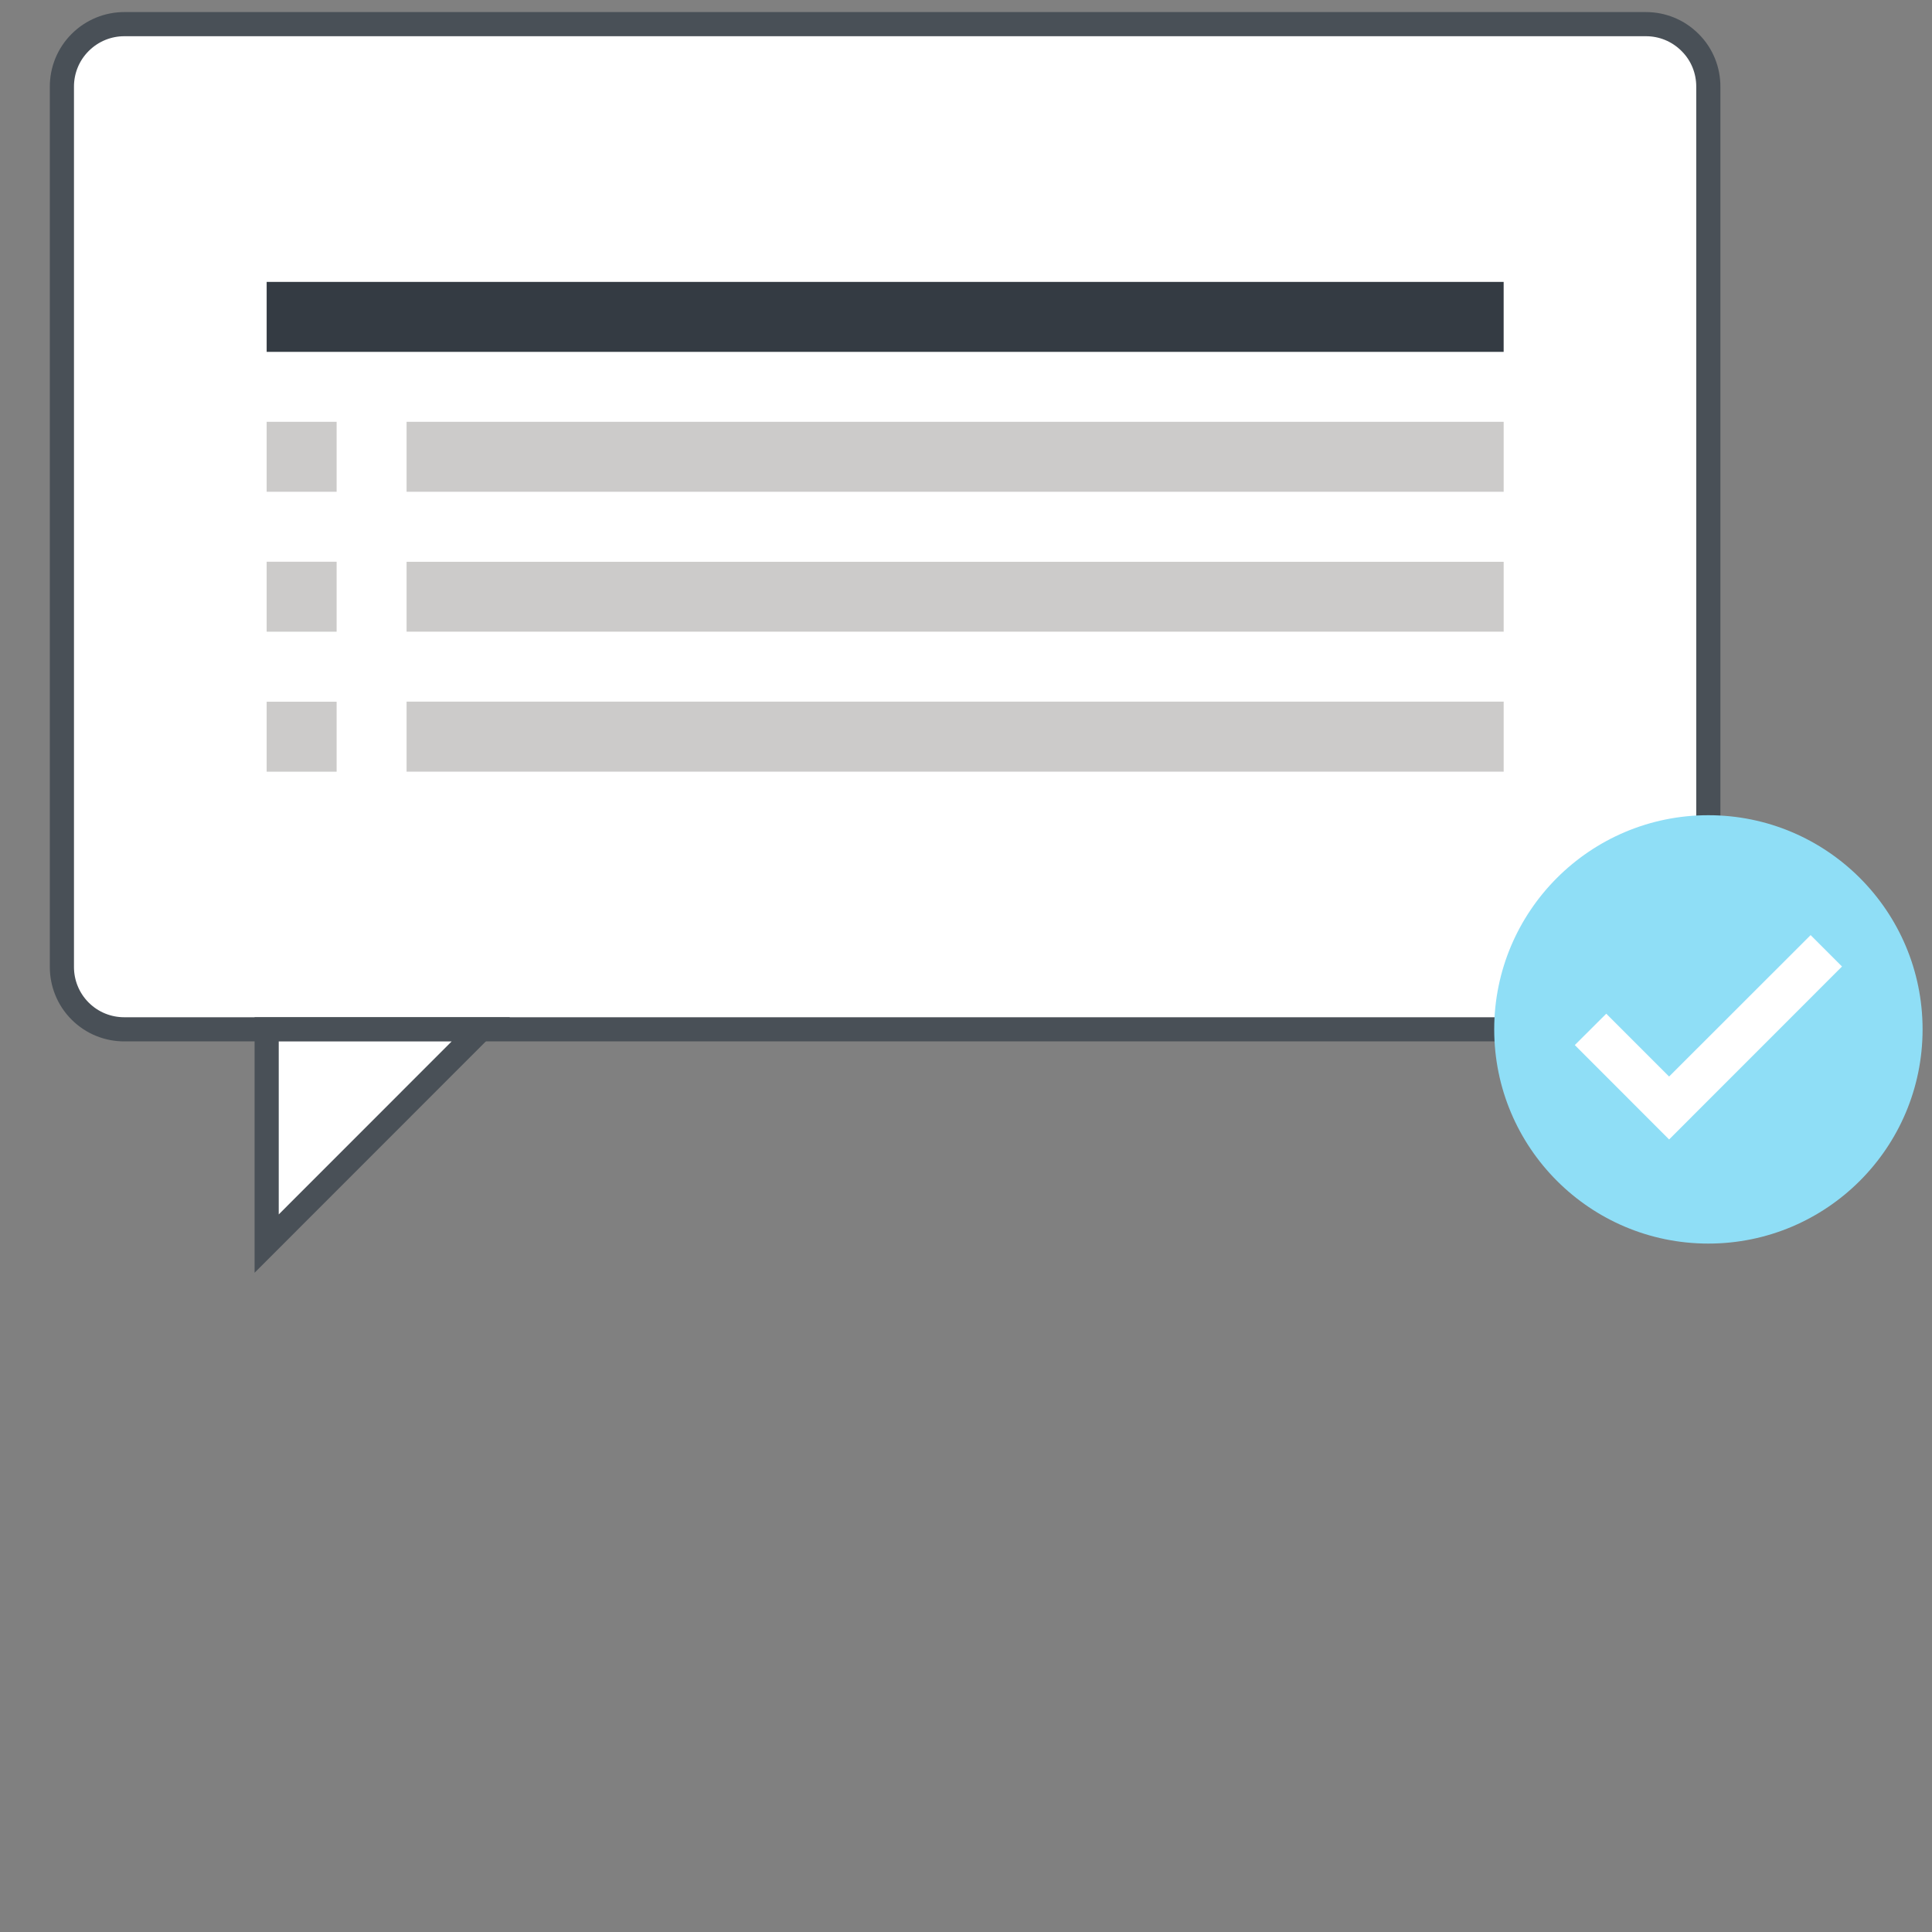
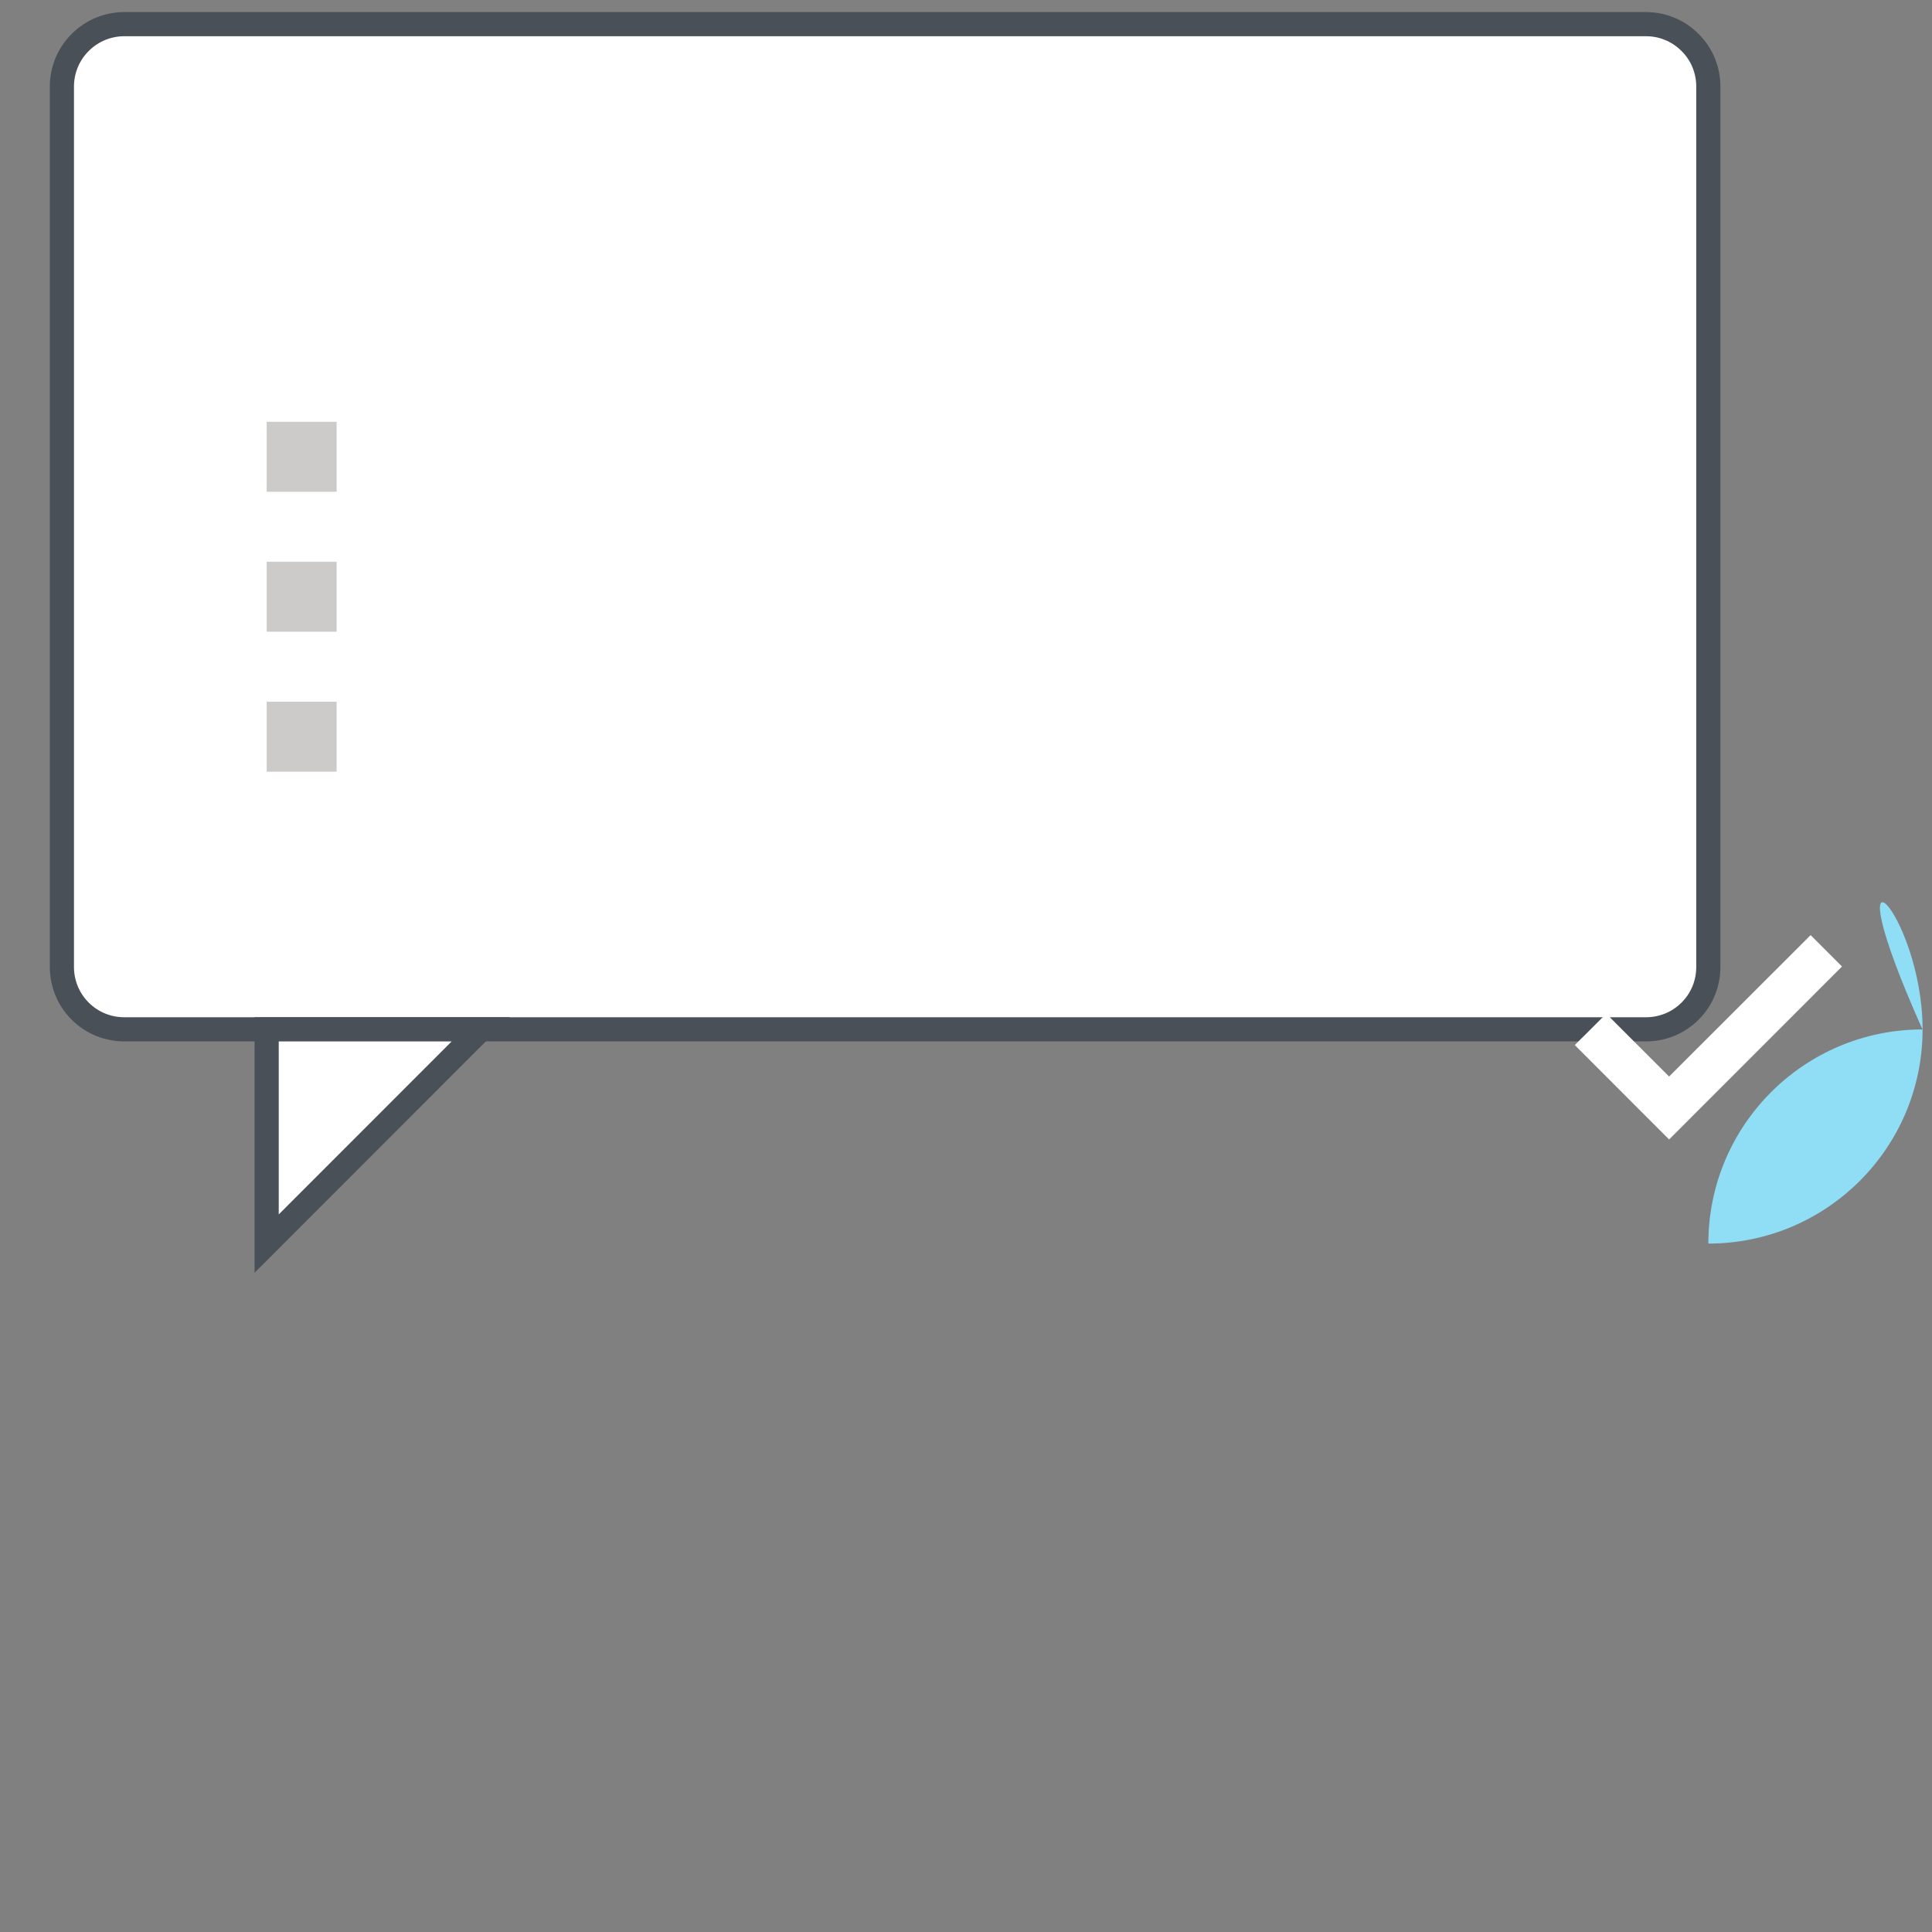
<svg xmlns="http://www.w3.org/2000/svg" version="1.1" id="Livello_1" x="0px" y="0px" width="80px" height="80px" viewBox="0 0 80 80" style="enable-background:new 0 0 80 80;" xml:space="preserve">
  <rect x="0" y="0" width="80" height="80" fill="#808080" stroke="none" />
  <g>
    <g>
      <path style="fill:#FFFFFF;stroke:#495057;stroke-miterlimit:10;" d="M2.563,40.041c0,0.662,0.253,1.324,0.755,1.826    c0.506,0.506,1.168,0.755,1.826,0.755h63.013c0.662,0,1.32-0.249,1.826-0.755c0.506-0.502,0.755-1.164,0.755-1.826V3.585    c0-0.662-0.249-1.324-0.755-1.826C69.478,1.253,68.82,1,68.158,1H5.145c-0.659,0-1.32,0.253-1.826,0.759    C2.816,2.261,2.563,2.923,2.563,3.585V40.041z" />
      <g>
-         <rect x="16.836" y="29.053" style="fill:#CCCBCA;" width="45.428" height="2.9" />
-         <rect x="16.836" y="23.263" style="fill:#CCCBCA;" width="45.428" height="2.893" />
-         <rect x="16.836" y="17.466" style="fill:#CCCBCA;" width="45.428" height="2.897" />
-         <rect x="11.042" y="11.673" style="fill:#343B43;" width="51.221" height="2.897" />
        <rect x="11.042" y="17.466" style="fill:#CCCBCA;" width="2.897" height="2.897" />
        <rect x="11.042" y="23.26" style="fill:#CCCBCA;" width="2.897" height="2.897" />
        <rect x="11.042" y="29.057" style="fill:#CCCBCA;" width="2.897" height="2.897" />
      </g>
      <polygon style="fill:#FFFFFF;stroke:#495057;stroke-miterlimit:10;" points="11.042,51.494 11.042,42.623 19.909,42.623   " />
    </g>
    <g>
-       <path style="fill:#8FDEF6;" d="M79.61,42.623c0,4.9-3.971,8.871-8.871,8.871c-4.896,0-8.867-3.971-8.867-8.871    c0-4.896,3.971-8.867,8.867-8.867C75.639,33.756,79.61,37.727,79.61,42.623z" />
+       <path style="fill:#8FDEF6;" d="M79.61,42.623c0,4.9-3.971,8.871-8.871,8.871c0-4.896,3.971-8.867,8.867-8.867C75.639,33.756,79.61,37.727,79.61,42.623z" />
      <polygon style="fill:#FFFFFF;" points="69.114,47.183 65.209,43.274 66.512,41.975 69.114,44.577 74.974,38.721 76.273,40.021       " />
    </g>
  </g>
</svg>